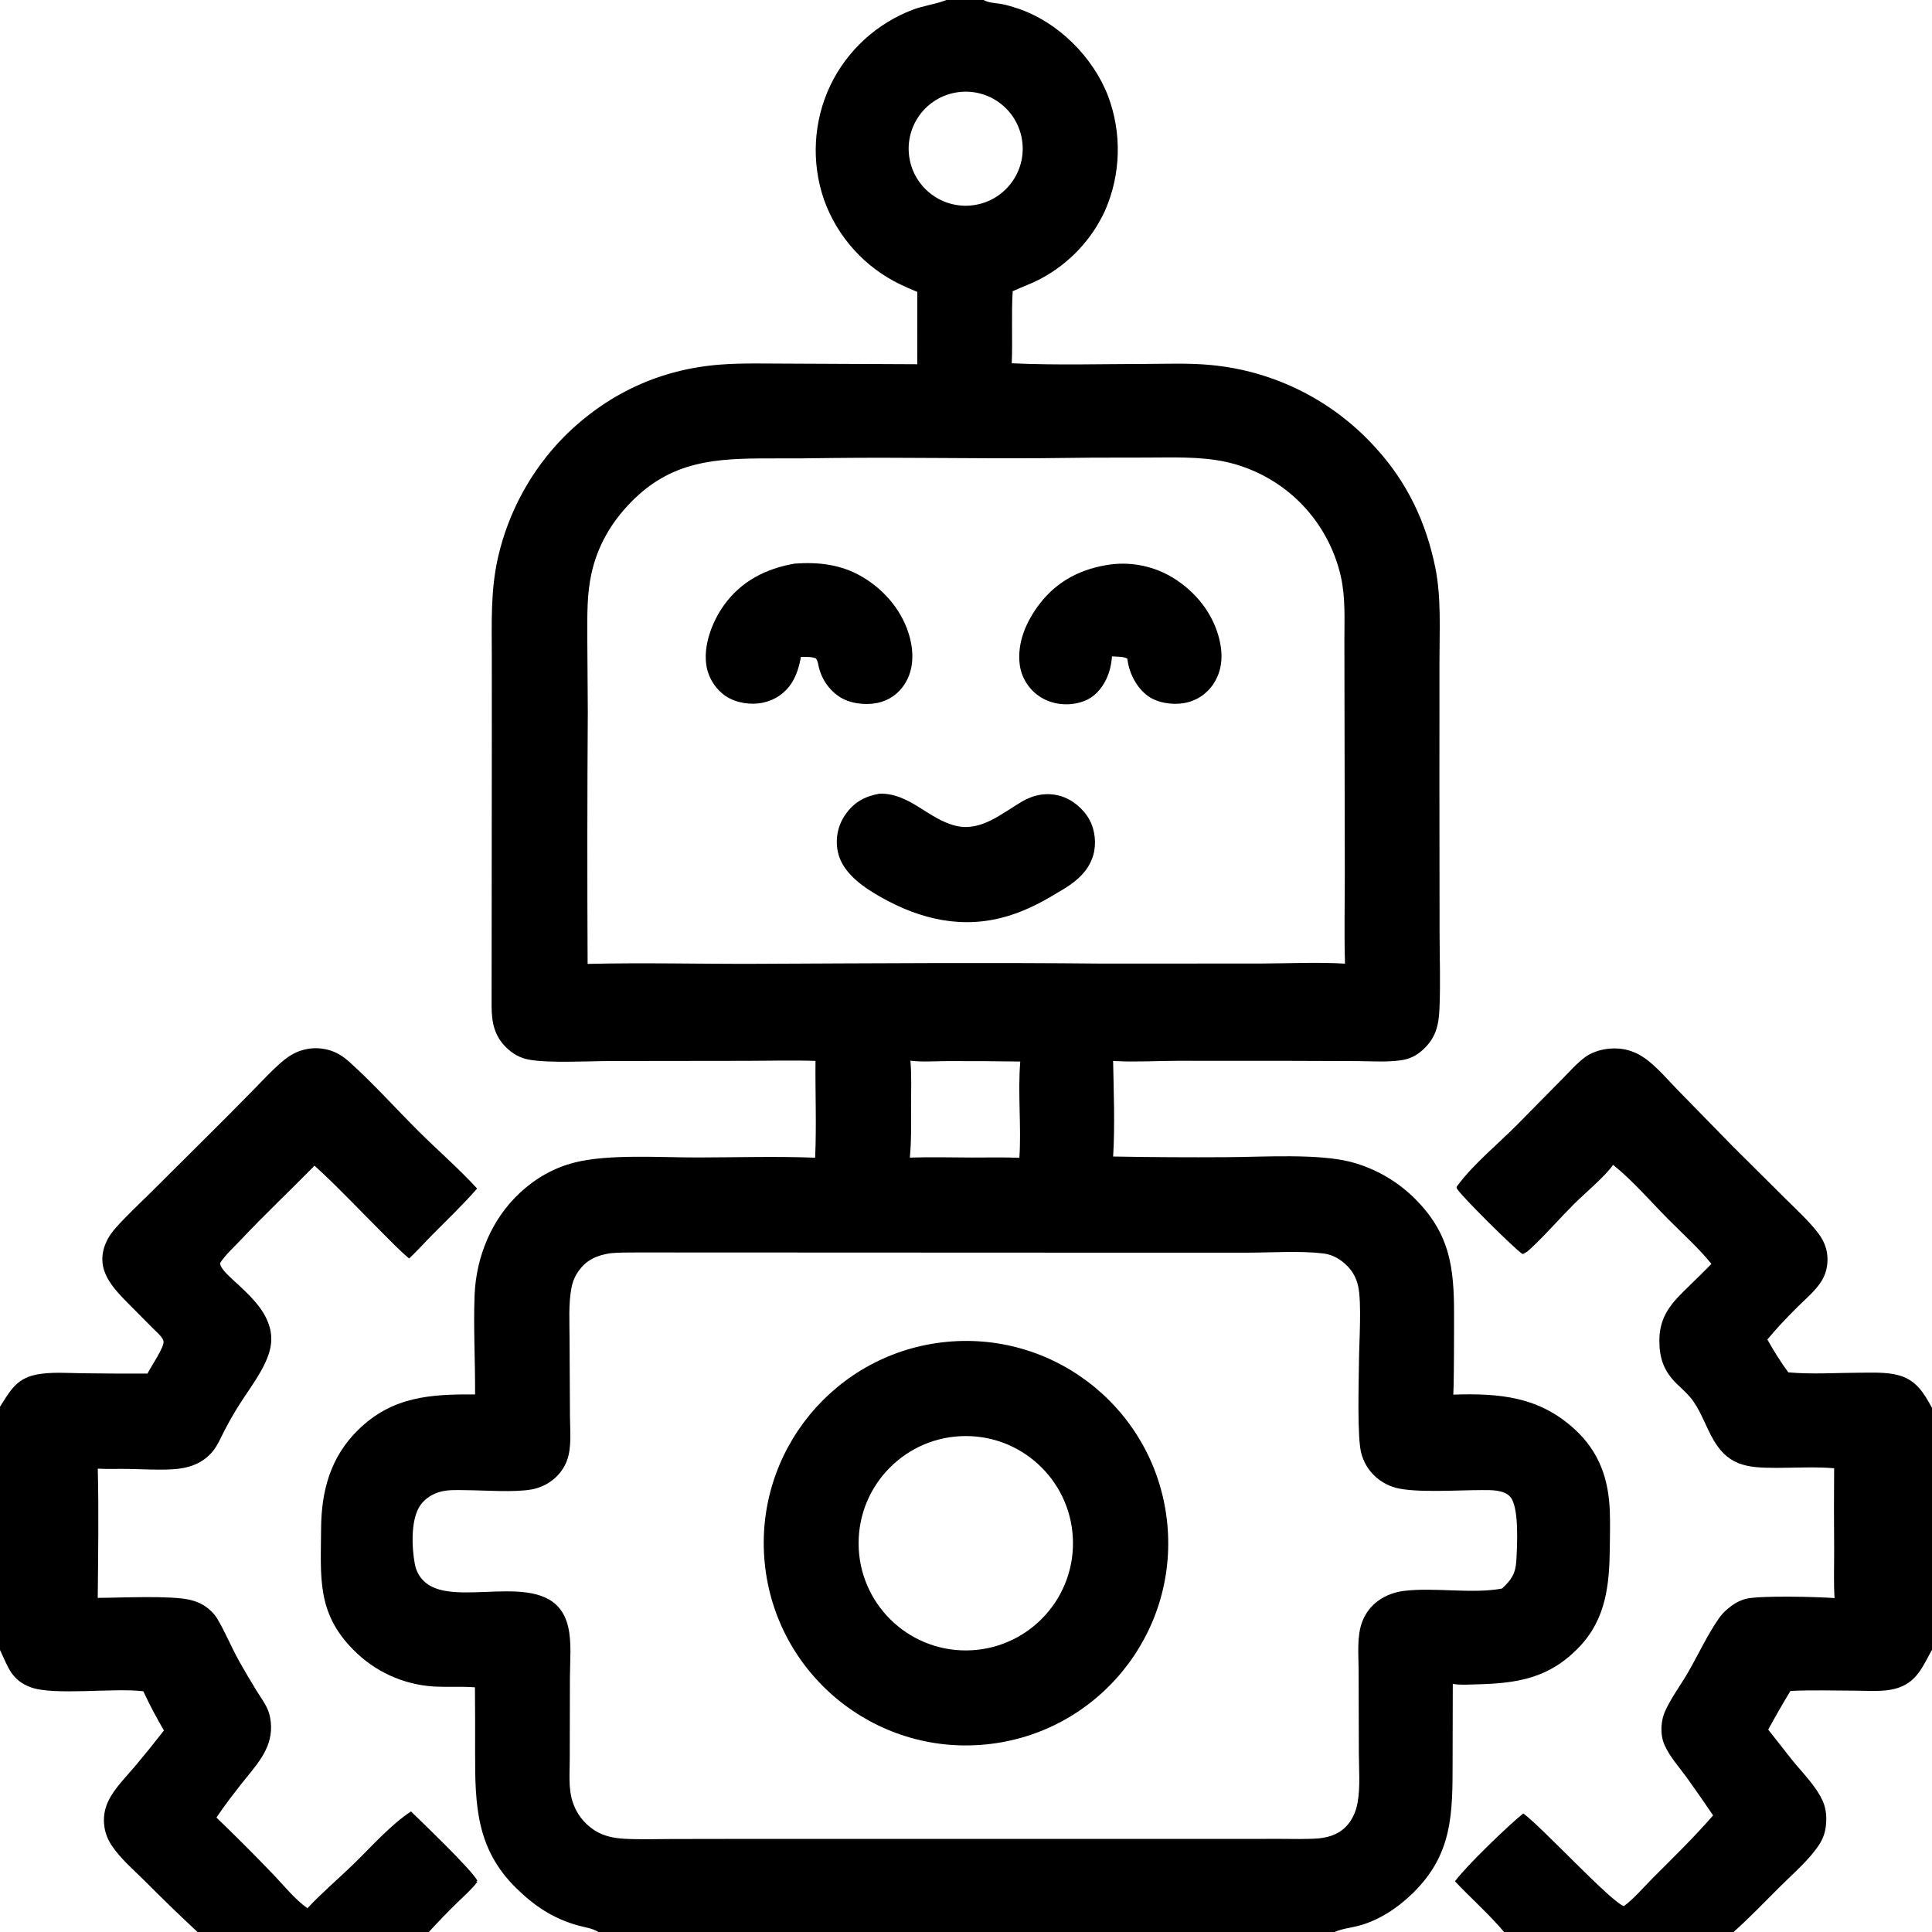
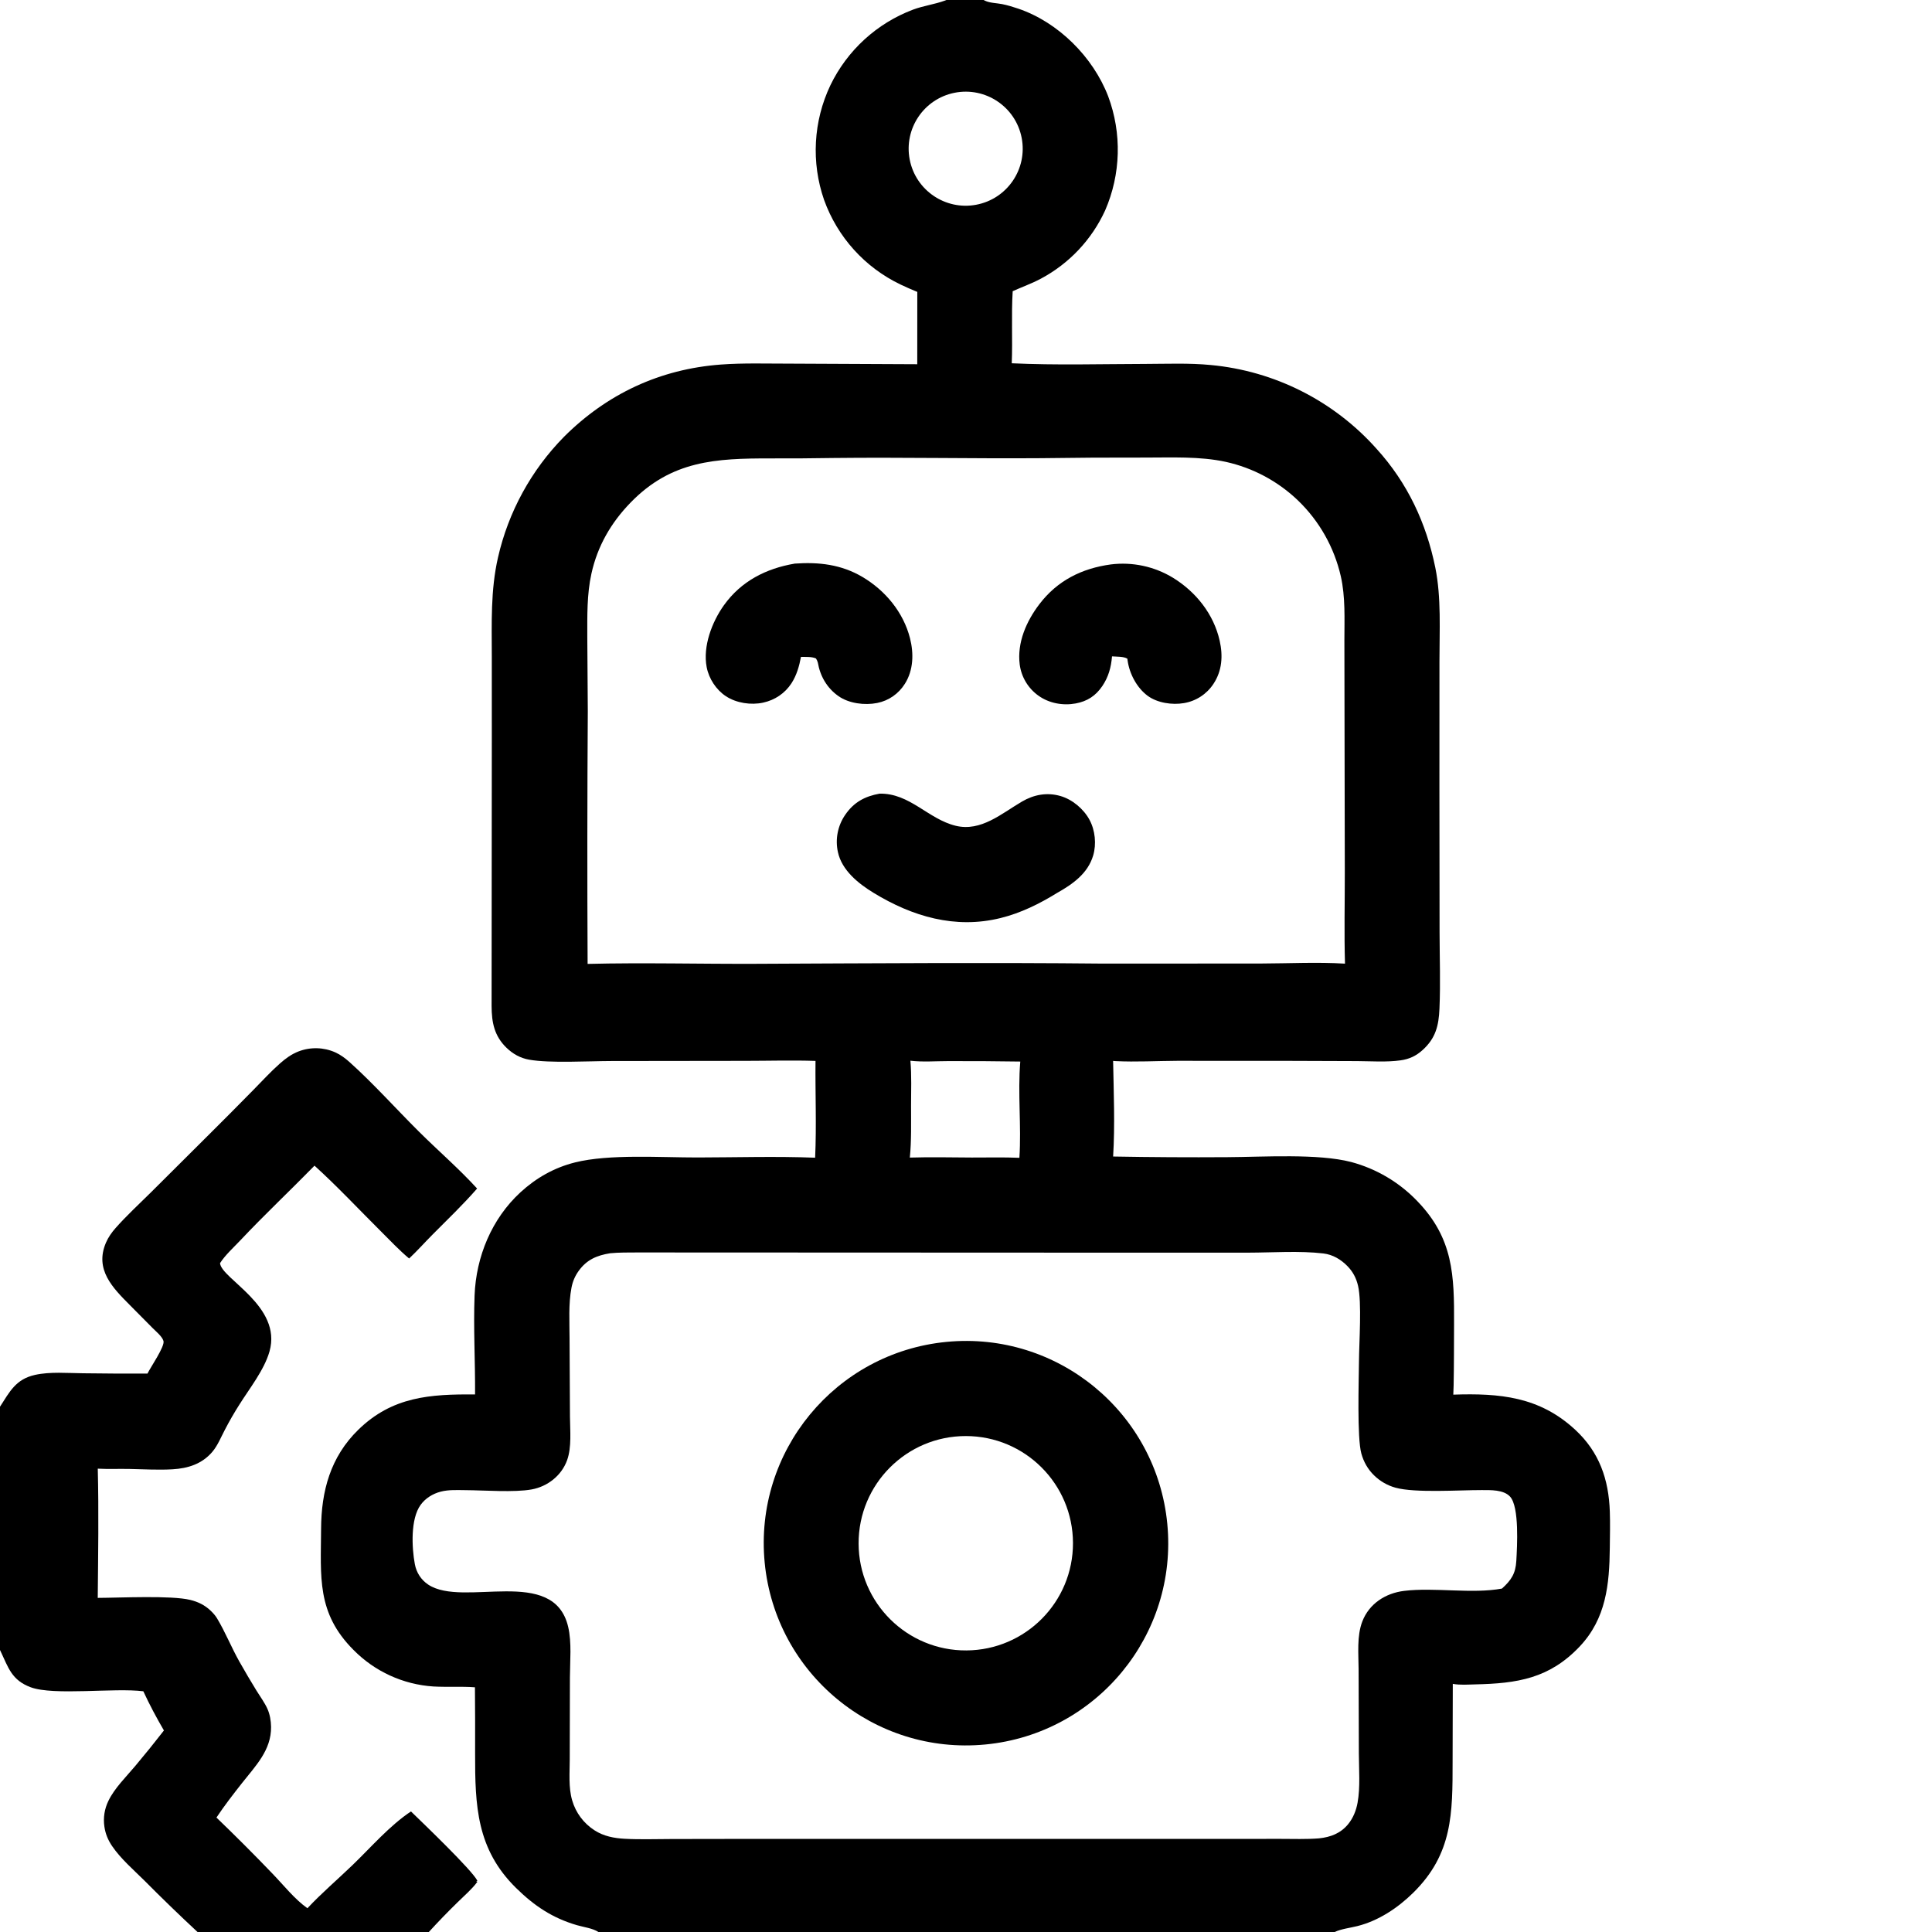
<svg xmlns="http://www.w3.org/2000/svg" version="1.1" style="display: block;" viewBox="0 0 2048 2048" width="512" height="512">
  <path transform="translate(0,0)" fill="rgb(0,0,0)" d="M 1003.3 0 L 1042.72 0 C 1043.19 0.243 1043.64 0.5 1044.11 0.729 C 1049.25 3.242 1056.71 3.24 1062.3 4.365 C 1068.06 5.524 1073.87 7.281 1079.43 9.17 C 1121.85 23.589 1158.72 60.438 1174.71 102.081 C 1189.35 141.303 1188.19 184.675 1171.49 223.061 C 1157.33 253.986 1133.4 279.4 1103.38 295.394 C 1093.69 300.561 1083.45 304.177 1073.49 308.686 C 1071.96 334.11 1073.5 359.646 1072.51 385.087 C 1119.4 387.275 1166.85 385.879 1213.8 385.778 C 1236.84 385.728 1260.41 384.691 1283.34 386.917 C 1351.09 393.196 1413.94 424.939 1459.2 475.741 C 1492 511.853 1511.88 554.284 1521.52 601.86 C 1527.93 633.508 1525.86 668.662 1525.89 700.838 L 1525.84 833.479 L 1526.01 988.388 C 1526.06 1015.21 1527.06 1042.47 1525.89 1069.24 C 1525.1 1087.21 1521.95 1100.45 1508.06 1113.04 C 1501.13 1119.32 1493.99 1122.69 1484.67 1124.01 C 1469.89 1126.09 1453.77 1124.91 1438.86 1124.81 L 1367.02 1124.56 L 1247.84 1124.51 C 1226.2 1124.61 1204.07 1125.89 1182.51 1124.82 C 1181.65 1124.78 1180.79 1124.7 1179.94 1124.62 C 1180.57 1157.99 1181.99 1192.68 1179.96 1225.96 C 1220.3 1226.69 1260.64 1226.92 1300.99 1226.65 C 1339.11 1226.46 1397.04 1222.61 1432.32 1231.78 C 1459.01 1238.92 1483.24 1253.24 1502.35 1273.19 C 1540.63 1312.77 1541.59 1351.86 1541.36 1403.53 C 1541.25 1425.25 1541.34 1447 1540.9 1468.72 C 1540.83 1471.94 1540.71 1475.16 1540.56 1478.38 C 1589.72 1476.74 1631.8 1480.42 1669.76 1515.56 C 1695.37 1539.28 1705.31 1568.13 1706.48 1602.37 C 1706.92 1615.13 1706.6 1627.96 1706.46 1640.72 C 1706.06 1679.5 1702.57 1715.69 1674.52 1745.37 C 1642.36 1779.37 1608.24 1784.55 1563.74 1785.52 C 1555.97 1785.69 1547.69 1786.39 1540.02 1784.96 L 1539.82 1867.3 C 1539.77 1922.18 1540.06 1965.12 1497.96 2006.51 C 1481.64 2022.55 1461.23 2036.12 1438.91 2041.72 C 1431.31 2043.63 1421.83 2044.71 1414.8 2048 L 634.29 2048 C 628.724 2044.11 618.104 2042.69 611.488 2040.75 C 585.436 2033.11 566.269 2020.23 546.992 2001.27 C 505.113 1960.08 503.576 1914.07 503.632 1858.99 C 503.711 1835.53 503.652 1812.07 503.455 1788.61 C 488.807 1787.52 474.032 1788.57 459.361 1787.74 C 427.335 1785.64 397.2 1771.84 374.688 1748.96 C 335.475 1709.69 340.1 1671.59 340.369 1620.56 C 340.58 1580.55 350.273 1544.47 379.747 1515.66 C 415.819 1480.39 455.995 1477.78 503.584 1478.18 C 503.836 1443.27 501.746 1408.06 503.076 1373.19 C 504.643 1332.12 521.238 1291.9 551.745 1263.86 C 568.361 1248.59 587.636 1237.68 609.568 1232.21 C 645.914 1223.14 700.697 1227.04 739.665 1226.97 C 780.978 1226.9 822.803 1225.59 864.072 1227.22 C 865.625 1193.18 864.135 1158.73 864.471 1124.61 C 839.965 1123.79 815.191 1124.53 790.653 1124.55 L 647.989 1124.73 C 623.727 1124.78 582.831 1127.19 560.88 1123.3 C 551.63 1121.66 543.676 1117.23 536.954 1110.72 C 523.945 1098.14 521.2 1083.84 521.111 1066.55 L 521.348 783.807 L 521.331 695.903 C 521.289 660.471 519.947 625.801 527.892 590.964 C 538.881 542.68 563.086 498.405 597.801 463.092 C 643.406 417.544 699.535 391.261 764.009 386.446 C 788.009 384.654 812.599 385.504 836.663 385.465 L 972.33 386.1 L 972.369 309.426 C 966.388 306.993 960.477 304.392 954.642 301.626 C 916.868 283.568 887.737 251.345 873.568 211.947 C 859.742 172.109 862.144 128.43 880.255 90.349 C 898.098 53.388 929.46 24.696 967.857 10.202 C 978.852 6.096 990.637 4.646 1001.51 0.673 L 1003.3 0 z M 1592.16 1683.94 C 1601.87 1675.13 1606.6 1668.16 1607.36 1654.58 C 1608.19 1639.59 1610.72 1597.43 1600.75 1586.51 C 1593.84 1578.96 1579.98 1579.57 1570.58 1579.55 C 1546.66 1579.51 1500.28 1582.76 1479.4 1577.05 C 1470.77 1574.69 1462.88 1570.15 1456.5 1563.87 C 1449.89 1557.4 1445.51 1549.6 1443.06 1540.71 C 1438.46 1524.01 1440.38 1464.19 1440.56 1443.27 C 1440.75 1422.51 1443.64 1380.48 1439.61 1363.05 C 1437.74 1354.96 1434.2 1348.15 1428.39 1342.19 C 1421.38 1335.01 1412.82 1329.91 1402.78 1328.71 C 1377.68 1325.73 1349.06 1327.82 1323.64 1327.86 L 1172.57 1327.87 L 675.531 1327.66 C 666.017 1327.72 656.245 1327.58 646.771 1328.5 C 632.715 1330.79 621.973 1335.25 613.374 1347.27 C 609.471 1352.73 607.078 1358.39 605.809 1364.97 C 602.484 1382.22 603.746 1401.25 603.753 1418.79 L 604.186 1501.88 C 604.276 1516.37 606.114 1533.87 601.212 1547.69 C 595.389 1564.1 580.45 1575.81 563.506 1578.87 C 545.058 1582.2 513.412 1579.75 493.89 1579.63 C 485.108 1579.58 475.669 1578.98 467.107 1581.23 C 458.753 1583.42 451.1 1588.1 445.95 1595.12 C 434.989 1610.05 436.509 1640.7 439.753 1658.1 C 441.412 1667 446.373 1674.71 453.921 1679.74 C 491.164 1704.54 586.947 1659.13 602.279 1724.51 C 606.207 1741.26 604.167 1761.09 604.128 1778.34 L 603.952 1865.16 C 603.934 1879.24 602.512 1894.83 606.528 1908.48 C 610.313 1921.56 618.714 1932.82 630.173 1940.18 C 639.923 1946.5 650.925 1948.58 662.325 1949.19 C 678.796 1950.06 695.541 1949.46 712.037 1949.43 L 800.057 1949.29 L 1072.33 1949.33 L 1288.73 1949.31 L 1357.42 1949.28 C 1370.91 1949.27 1384.8 1949.82 1398.25 1948.73 C 1410.48 1947.43 1421.13 1943.45 1429.15 1933.62 C 1434.42 1927.16 1437.59 1919.19 1439.07 1911.03 C 1442.08 1894.42 1440.49 1875.6 1440.44 1858.74 L 1440.18 1769.51 C 1440.11 1753.27 1438.16 1734.3 1444.1 1718.85 C 1451.39 1699.89 1468.8 1688.79 1488.42 1686.4 C 1520.76 1682.47 1560.75 1689.82 1592.16 1683.94 z M 1170.25 1021.46 L 1336.85 1021.37 C 1366.3 1021.28 1396.4 1019.72 1425.75 1021.5 C 1424.78 989.112 1425.6 956.523 1425.55 924.113 L 1425.21 737.738 L 1425.11 678.53 C 1425.13 656.157 1426.29 632.856 1421.32 610.92 C 1414.34 580.257 1398.55 552.301 1375.9 530.49 C 1354.63 510.094 1328.17 495.943 1299.4 489.589 C 1271.68 483.581 1241.98 485.072 1213.74 485.041 C 1176.83 484.948 1139.92 485.168 1103.01 485.699 C 1029.8 486.232 956.537 484.657 883.345 485.487 C 861.173 485.861 838.998 486.009 816.823 485.93 C 758.828 485.887 711.909 488.032 668.475 532.718 C 647.641 554.152 633.334 578.94 626.911 608.177 C 622.052 630.293 622.573 652.733 622.556 675.229 L 623.094 753.997 C 622.513 843.257 622.446 932.518 622.893 1021.78 C 682.342 1020.3 742.151 1021.94 801.647 1021.68 C 924.452 1021.15 1047.45 1020.22 1170.25 1021.46 z M 964.456 1227.09 C 986.329 1226.4 1008.3 1226.94 1030.19 1227.03 C 1046.93 1227.1 1063.88 1226.6 1080.6 1227.33 C 1082.8 1193.47 1078.74 1159.14 1081.53 1125.29 C 1056.07 1124.9 1030.61 1124.75 1005.14 1124.82 C 992.052 1124.82 978.036 1125.94 965.071 1124.41 C 966.425 1140.09 965.791 1156.25 965.755 1172 C 965.714 1190.18 966.263 1208.99 964.456 1227.09 z M 1034.67 217.064 C 1067.69 210.951 1089.39 179.097 1083.01 146.13 C 1076.62 113.163 1044.59 91.721 1011.67 98.382 C 979.146 104.966 958.009 136.543 964.321 169.124 C 970.634 201.706 1002.03 223.105 1034.67 217.064 z" />
  <path transform="translate(0,0)" fill="rgb(0,0,0)" d="M 1003.28 1422.46 C 1121.16 1411.02 1225.97 1497.33 1237.37 1615.2 C 1248.77 1733.08 1162.44 1837.87 1044.56 1849.23 C 926.73 1860.59 821.996 1774.3 810.601 1656.48 C 799.206 1538.65 885.464 1433.89 1003.28 1422.46 z M 1024.5 1749.52 C 1087.09 1749.12 1137.57 1698.18 1137.4 1635.59 C 1137.22 1572.99 1086.46 1522.33 1023.86 1522.28 C 960.953 1522.23 909.977 1573.31 910.154 1636.22 C 910.33 1699.14 961.593 1749.93 1024.5 1749.52 z" />
  <path transform="translate(0,0)" fill="rgb(0,0,0)" d="M 932.362 841.308 C 964.448 840.632 983.778 868.222 1013.08 875.352 C 1039.9 881.877 1061.79 862.303 1083.28 849.728 C 1095.92 842.336 1109.71 839.715 1123.98 843.77 C 1136.66 847.375 1148.64 857.41 1154.93 869.06 C 1160.91 880.15 1162.4 894.738 1158.82 906.822 C 1153.15 925.976 1137.09 937.245 1120.57 946.535 C 1101.8 958.125 1082.16 967.845 1060.65 973.161 C 1012.54 985.053 967.134 971.56 925.929 946.39 C 909.904 936.602 892.448 922.628 888.241 903.332 C 885.197 889.618 888.005 875.256 895.991 863.699 C 905.106 850.368 916.789 844.102 932.362 841.308 z" />
  <path transform="translate(0,0)" fill="rgb(0,0,0)" d="M 842.535 597.435 C 868.033 595.629 891.825 598.364 914.188 611.57 C 938.407 625.873 957.619 648.981 964.629 676.508 C 968.73 692.612 968.338 710.311 959.263 724.754 C 952.568 735.411 942.148 742.763 929.782 745.203 C 916.537 747.816 899.928 745.728 888.806 737.911 C 876.649 729.368 869.41 716.804 866.922 702.336 C 866.484 700.661 865.873 699.479 864.973 698.006 C 860.304 695.906 854.192 696.469 849.065 696.291 C 847.277 706.024 844.47 715.811 839.062 724.198 C 832.147 734.921 821.357 742.139 808.924 744.829 C 796.09 747.606 780.705 745.339 769.635 738.113 C 759.17 731.28 751.452 719.446 749.103 707.208 C 744.88 685.202 754.677 659.383 767.321 641.668 C 785.61 616.044 812.079 602.601 842.535 597.435 z" />
  <path transform="translate(0,0)" fill="rgb(0,0,0)" d="M 1177.43 598.33 C 1200.44 595.437 1223.75 600.446 1243.55 612.538 C 1267.83 627.491 1286.55 651.02 1292.88 679.067 C 1296.49 695.046 1295.57 711.06 1286.21 725.088 C 1279.07 735.877 1267.77 743.208 1255.01 745.323 C 1242.61 747.493 1226.71 745.126 1216.5 737.531 C 1204.95 728.941 1197.15 713.971 1195.27 699.889 L 1195.05 698.255 C 1191.2 695.763 1183.44 696.143 1178.78 695.777 C 1177.85 707.32 1175.02 717.642 1168.48 727.287 C 1161.43 737.66 1152.54 743.406 1140.26 745.69 C 1126.79 748.194 1112.05 745.519 1100.84 737.475 C 1089.9 729.705 1082.69 717.73 1080.94 704.425 C 1077.99 681.199 1088.01 658.532 1101.81 640.424 C 1120.88 615.402 1146.78 602.517 1177.43 598.33 z" />
  <path transform="translate(0,0)" fill="rgb(0,0,0)" d="M 156.327 1456.07 C 159.385 1449.63 175.034 1427.06 173.281 1421.43 C 171.77 1416.57 165.524 1411.56 161.931 1407.94 L 137.826 1383.63 C 119.494 1365.18 100.099 1345.84 112.306 1317.3 C 114.75 1311.58 118.443 1306.39 122.545 1301.75 C 134.265 1288.49 147.513 1276.32 160.092 1263.86 L 219.563 1204.65 C 235.94 1188.38 252.22 1172.01 268.402 1155.54 C 277.697 1146.12 286.801 1136.14 296.697 1127.37 C 302.65 1122.09 308.95 1117.48 316.433 1114.57 C 329.072 1109.69 343.136 1110.06 355.502 1115.59 C 361.218 1118.21 365.997 1121.79 370.648 1125.97 C 395.621 1148.38 419.834 1175.42 443.802 1199.28 C 464.222 1219.61 486.329 1238.64 505.757 1259.9 C 490.857 1276.93 474.54 1292.62 458.579 1308.64 C 450.241 1317.01 442.298 1325.99 433.691 1334.05 C 423.159 1325.25 413.602 1315.06 403.881 1305.38 C 380.762 1282.38 357.449 1257.47 333.388 1235.66 C 307.435 1262.21 280.277 1287.72 254.844 1314.74 C 247.696 1322.34 238.825 1330.28 233.252 1338.97 C 234.38 1355.48 299.39 1384.39 285.68 1432.61 C 280.083 1452.3 264.363 1471.99 253.548 1489.26 C 248.177 1497.72 243.174 1506.41 238.553 1515.3 C 234.381 1523.14 230.746 1532.42 224.932 1539.19 C 213.937 1551.98 199.088 1556.58 182.844 1557.52 C 167.712 1558.4 152.281 1557.45 137.135 1557.15 C 126.008 1556.92 114.745 1557.44 103.646 1556.85 C 104.77 1602.44 104.039 1648.22 103.614 1693.82 C 127.547 1693.73 181.446 1691.02 201.726 1695.98 C 209.977 1698 217.193 1701.51 223.365 1707.46 C 225.902 1709.91 228.259 1712.49 230.08 1715.52 C 238.902 1730.2 245.321 1746.42 253.772 1761.39 C 259.61 1771.73 265.64 1781.97 271.859 1792.08 C 275.686 1798.3 280.503 1804.8 283.489 1811.44 C 286.094 1817.23 287.259 1824.21 287.341 1830.51 C 287.661 1855.23 270.857 1871.96 256.596 1890.07 C 247.311 1901.86 237.748 1914.19 229.448 1926.69 C 249.627 1946.09 269.414 1965.9 288.797 1986.1 C 300.479 1998.15 312.259 2013.19 325.886 2022.81 C 340.932 2006.7 357.971 1992.23 373.838 1976.92 C 393.472 1957.98 412.928 1935.33 435.641 1920.2 C 448.282 1932.5 500.423 1982.35 506.091 1993.74 L 504.76 1994.07 L 506.06 1994.76 C 500.351 2002.56 492.321 2009.34 485.431 2016.14 C 474.839 2026.46 464.551 2037.08 454.579 2048 L 209.393 2048 C 190.223 2030.17 171.411 2011.96 152.966 1993.38 C 141.383 1981.89 128.122 1970.52 118.904 1957.02 C 114.545 1950.64 111.78 1944.01 110.658 1936.33 C 109.266 1926.95 110.773 1917.37 114.977 1908.87 C 121.476 1895.42 133.881 1883.34 143.483 1871.88 C 153.825 1859.58 163.922 1847.07 173.766 1834.37 C 165.921 1820.92 158.454 1806.95 151.932 1792.82 C 121.475 1788.93 56.972 1797.66 32.519 1788.56 C 12.379 1781.07 8.848 1767.76 0.807 1750.77 L 0 1749.09 L 0 1491.17 C 10.298 1475.23 16.727 1461.96 37.166 1457.44 C 53.169 1453.9 71.551 1455.56 87.874 1455.72 C 110.69 1456.03 133.509 1456.15 156.327 1456.07 z" />
-   <path transform="translate(0,0)" fill="rgb(0,0,0)" d="M 1709.91 1234.78 C 1701.76 1246.82 1679.45 1265.4 1668.17 1276.68 C 1652.95 1291.9 1638.81 1308.36 1623.1 1323.06 C 1620.38 1325.61 1617.58 1328.19 1613.97 1329.32 C 1607.14 1325.58 1545.41 1264.38 1544.14 1259.39 C 1543.73 1257.79 1544.94 1256.9 1545.84 1255.71 C 1562.78 1233.2 1587.57 1213.07 1607.53 1192.96 L 1655.65 1144.2 C 1663.45 1136.37 1671.44 1127.1 1680.33 1120.56 C 1686.62 1115.92 1695.6 1112.92 1703.27 1111.93 C 1719.89 1109.78 1734.01 1113.99 1747.08 1124.37 C 1758.69 1133.59 1769.04 1145.81 1779.41 1156.45 L 1837.06 1215.41 L 1892.92 1270.94 C 1904.37 1282.29 1916.78 1293.62 1926.71 1306.35 C 1932.4 1313.65 1936.12 1321.41 1937.03 1330.74 C 1937.91 1339.75 1936.11 1349.16 1931.5 1356.99 C 1925.01 1367.99 1913.68 1377.11 1904.72 1386.14 C 1893.9 1397.03 1883.23 1408.06 1873.48 1419.93 C 1880.03 1431.6 1887.7 1444.02 1895.67 1454.75 C 1920.73 1457.04 1947.04 1455.17 1972.24 1455.12 C 1985.43 1455.1 1999.92 1454.34 2012.73 1457.87 C 2031.43 1463.01 2039.38 1476.66 2048 1492.41 L 2048 1748.8 C 2037.86 1767.04 2031.7 1784.14 2008.83 1790.17 C 1995.84 1793.6 1980.57 1792.21 1967.19 1792.18 C 1944.18 1792.12 1920.9 1791.33 1897.91 1792.48 C 1889.78 1805.97 1881.93 1819.63 1874.37 1833.45 L 1899.53 1865.43 C 1910.59 1879.21 1925.3 1893.41 1932.38 1909.63 C 1935.94 1917.78 1936.56 1927.34 1935.44 1936.09 C 1934.49 1943.5 1932.13 1949.77 1928.01 1955.97 C 1917.34 1972.01 1900.92 1985.93 1887.27 1999.53 C 1870.91 2015.83 1854.87 2032.62 1837.64 2048 L 1594.41 2048 C 1578.26 2028.91 1559.48 2012.43 1542.35 1994.27 C 1553.6 1978.68 1599.08 1934.77 1614.77 1922.3 C 1635.8 1938.03 1706.77 2015.24 1721.37 2020.61 C 1732.39 2012.38 1742.31 2000.51 1752.09 1990.73 C 1773.73 1969.08 1795.87 1947.51 1815.96 1924.39 C 1806.81 1910.87 1797.48 1897.47 1787.97 1884.2 C 1780.01 1873.27 1770.17 1862.4 1764.59 1850.06 C 1761.79 1843.88 1760.87 1836.76 1761.27 1830.02 C 1761.59 1824.51 1762.84 1818.92 1765.1 1813.87 C 1771.44 1799.75 1781.78 1786.05 1789.56 1772.52 C 1800.37 1753.73 1809.78 1733.21 1822.15 1715.42 C 1824.8 1711.6 1828.04 1708.26 1831.59 1705.26 C 1837.29 1700.46 1843.85 1696.43 1851.17 1694.73 C 1866.66 1691.13 1926.91 1692.7 1944.69 1694.04 C 1943.65 1676.95 1944.35 1659.37 1944.28 1642.24 C 1944.04 1613.63 1944.03 1585.01 1944.27 1556.4 C 1924.28 1554.7 1903.3 1555.97 1883.22 1555.99 C 1850.25 1556.02 1830.31 1553.64 1813.8 1521.72 C 1806.95 1508.48 1801.35 1492.81 1791.84 1481.33 C 1787.36 1475.92 1781.87 1471.32 1776.89 1466.37 C 1763.62 1453.2 1758.94 1439.42 1758.99 1420.97 C 1759.07 1394.16 1772.91 1380.18 1791.05 1362.72 C 1798.85 1355.16 1806.56 1347.51 1814.19 1339.78 C 1800.33 1322.56 1782.66 1306.92 1767.11 1291.14 C 1748.63 1272.4 1730.4 1251.16 1709.91 1234.78 z" />
</svg>